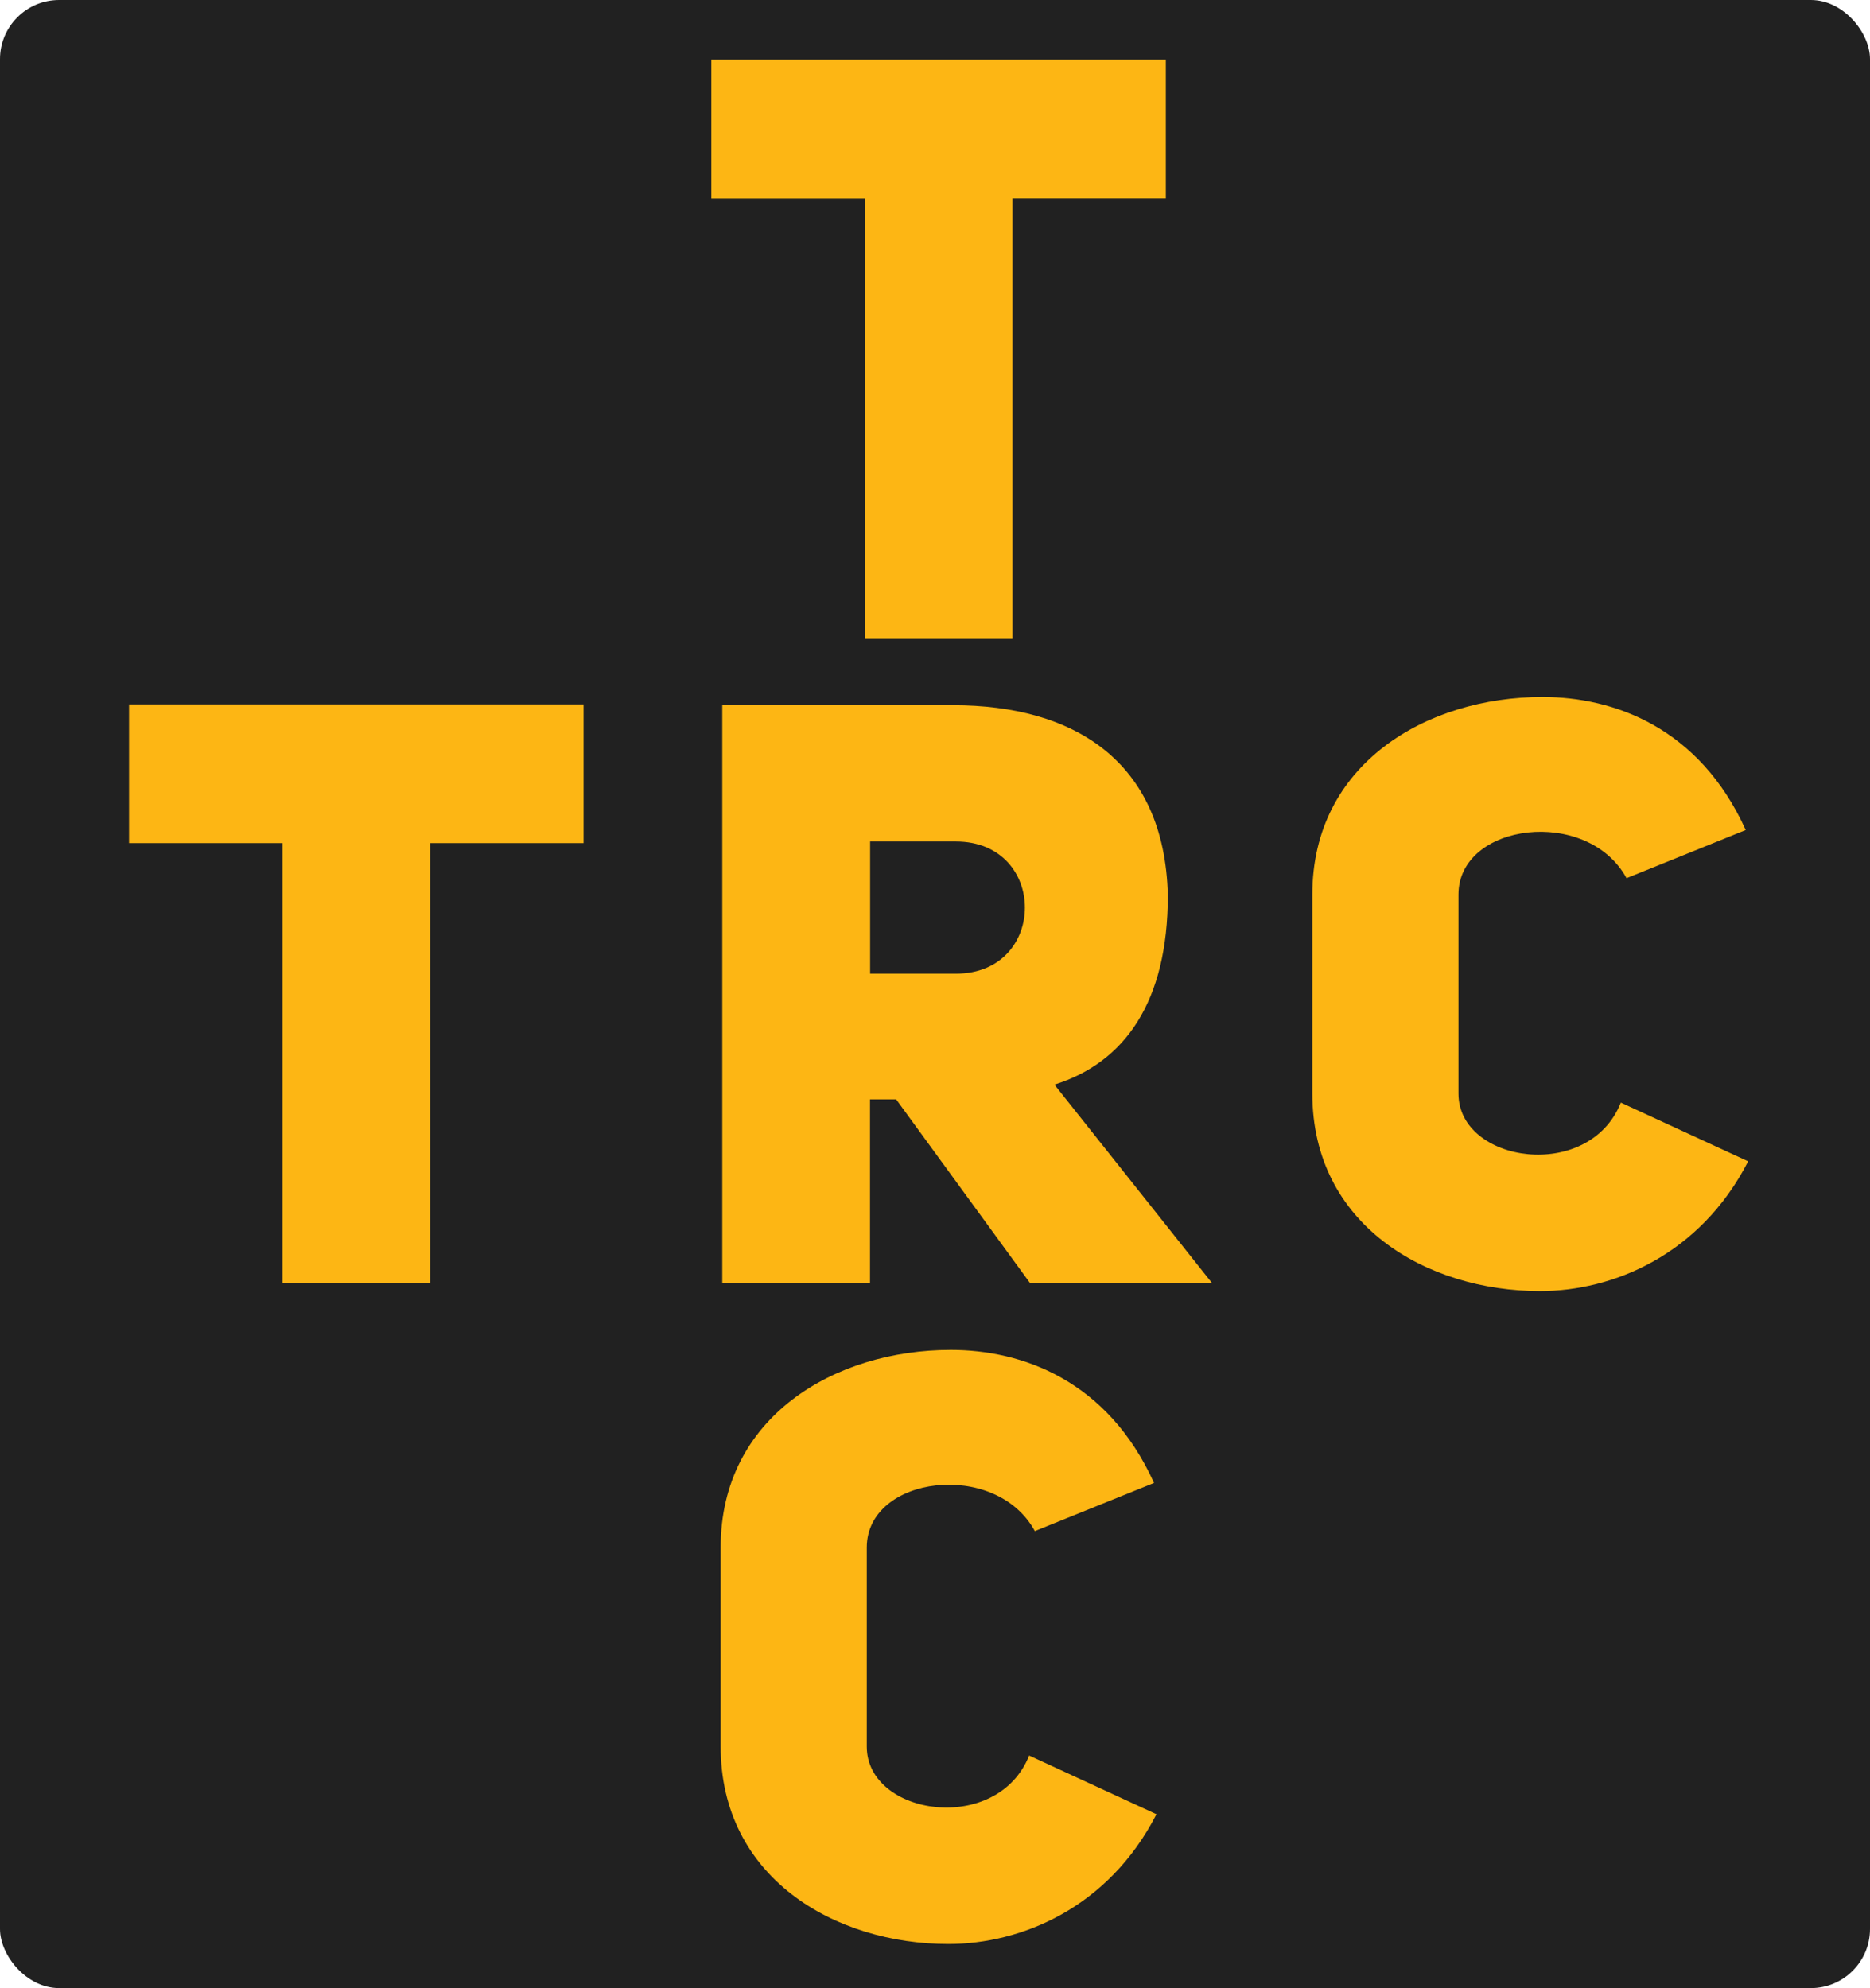
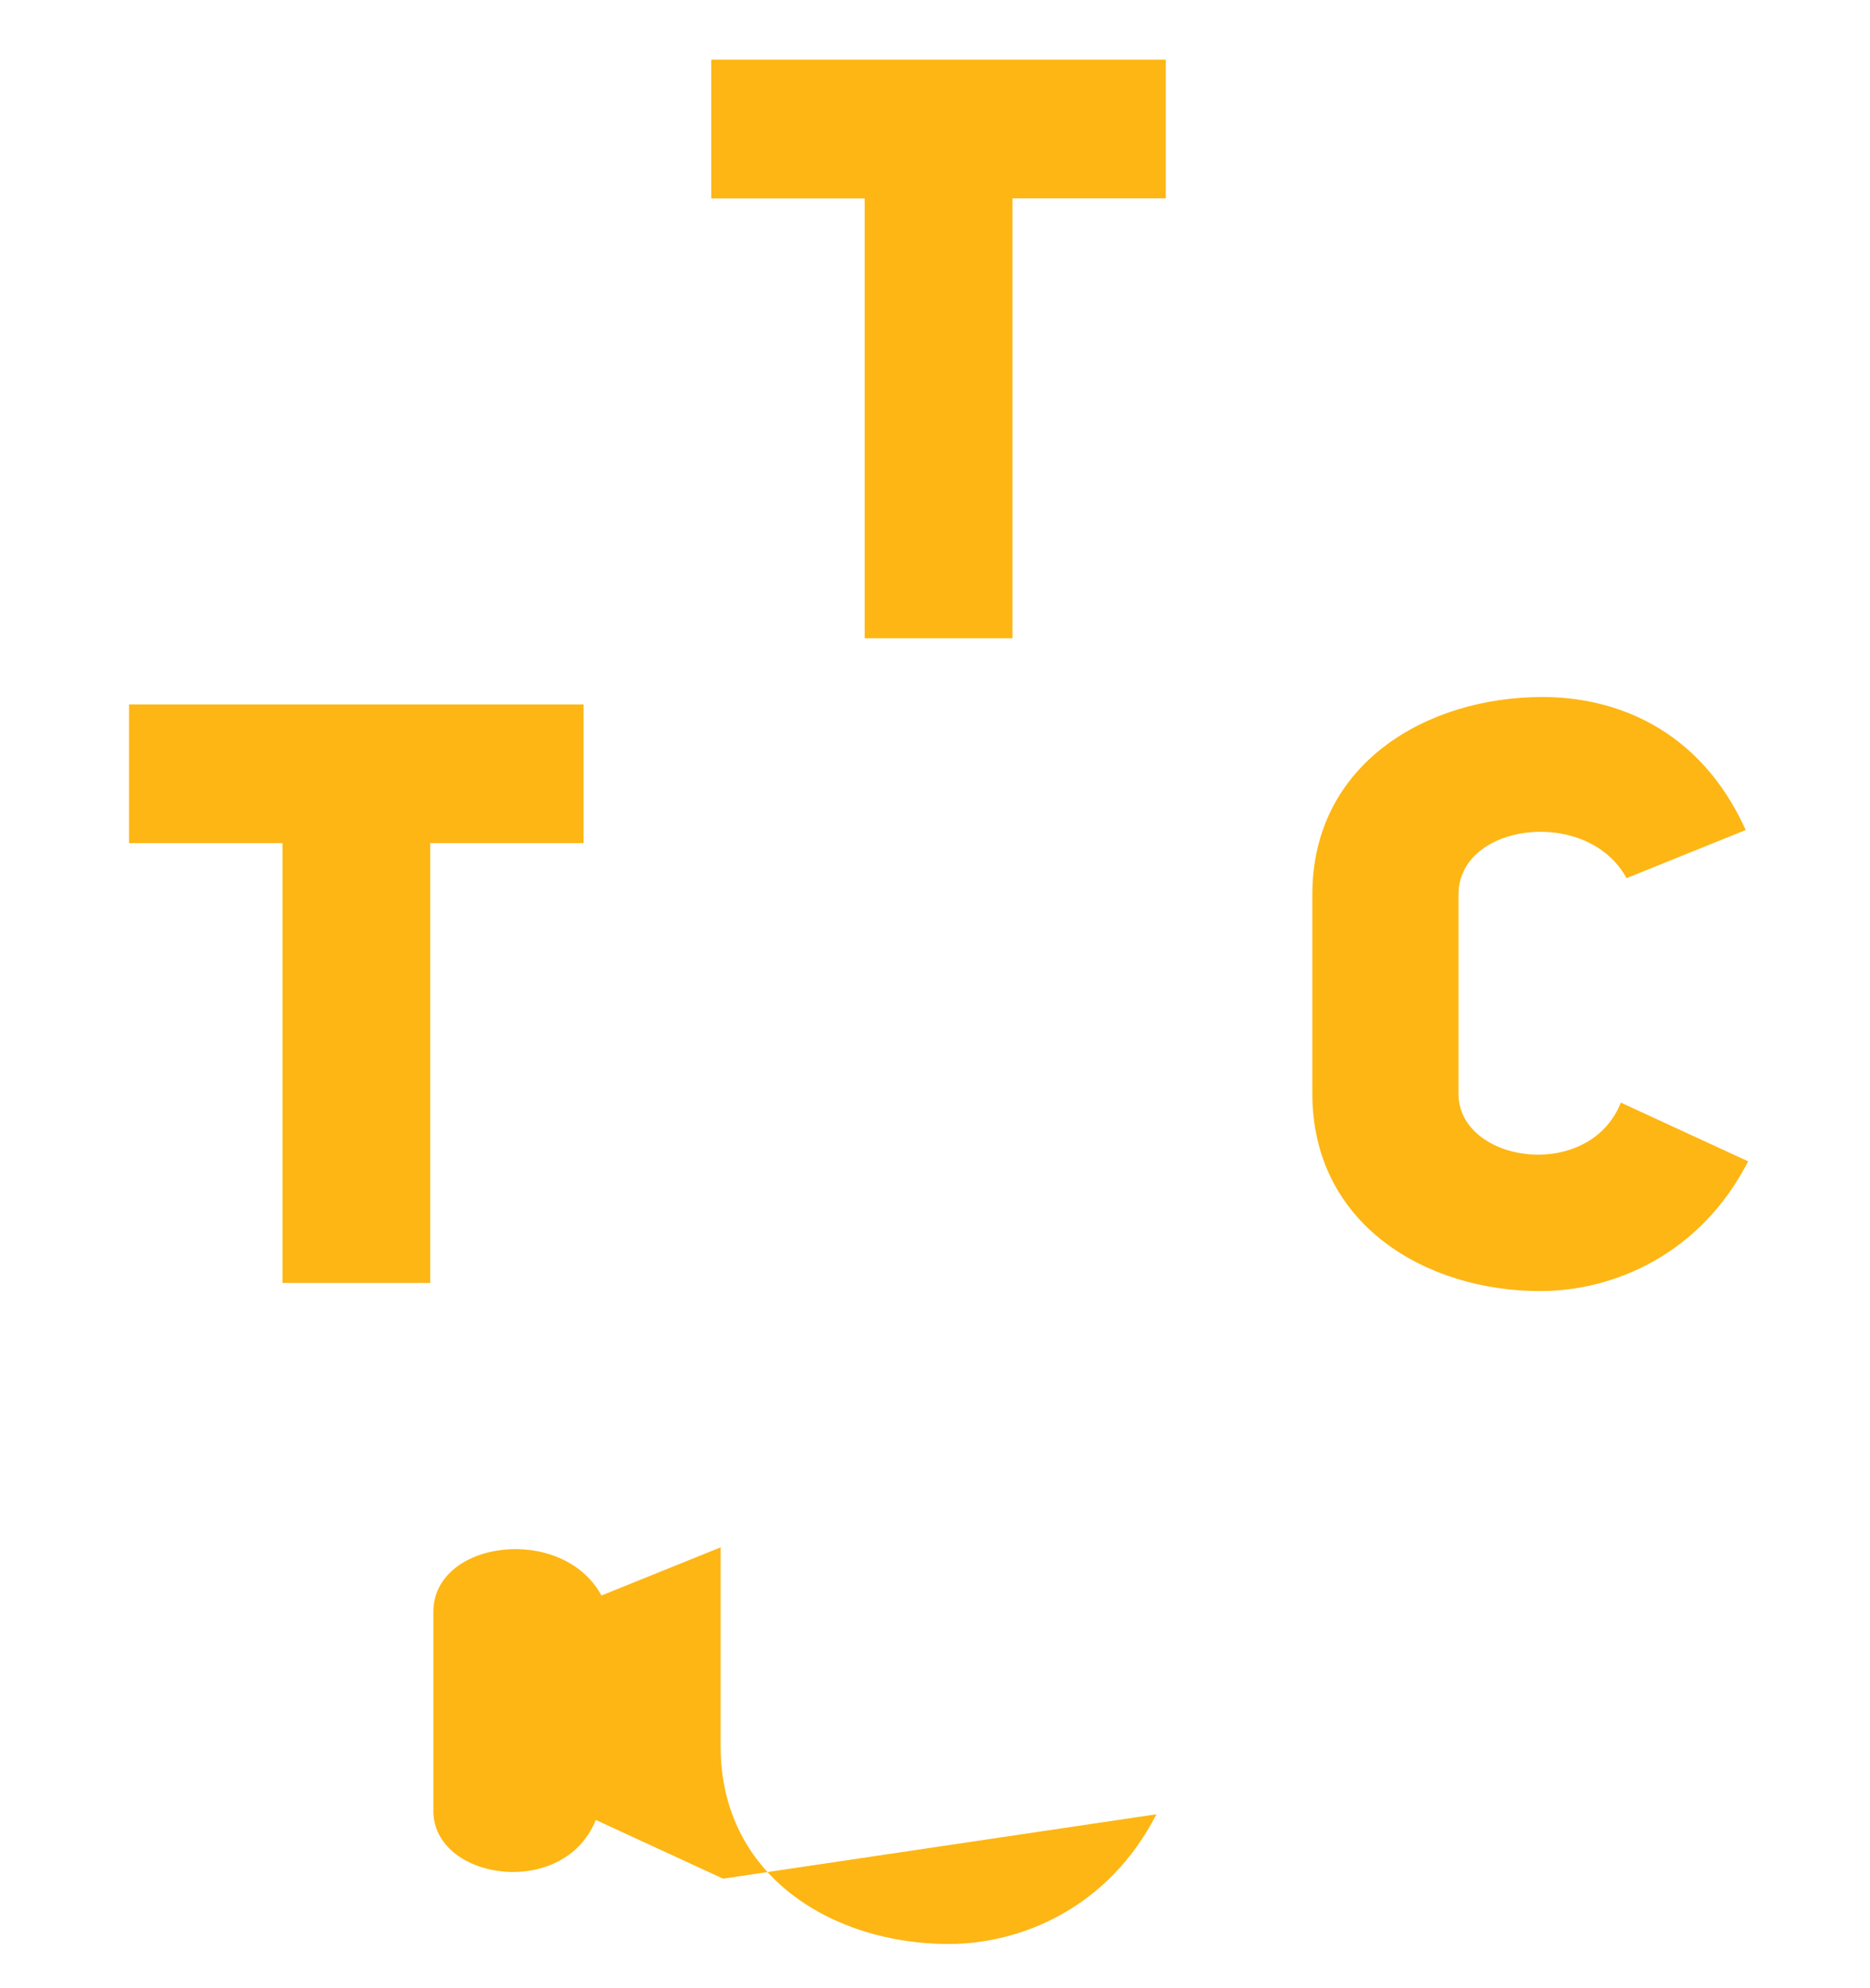
<svg xmlns="http://www.w3.org/2000/svg" id="Layer_2" data-name="Layer 2" viewBox="0 0 184.03 195.67">
  <defs>
    <style>
      .cls-1 {
        fill: #fdb614;
      }

      .cls-2 {
        fill: #212121;
      }
    </style>
  </defs>
  <g id="Layer_1-2" data-name="Layer 1">
-     <rect class="cls-2" width="184.03" height="195.67" rx="5.82" ry="5.82" />
    <g>
      <path class="cls-1" d="M42.34,82.98v43.29h-14.54v-43.29h-15.1v-13.65h44.73v13.65h-15.1Z" />
-       <path class="cls-1" d="M88.19,108.2h-2.57v18.07h-14.54v-56.86h22.73c11.73,0,20.8,5.38,21.12,18.71,0,10.52-4.26,16.46-11.16,18.63l15.5,19.52h-17.91l-13.17-18.07ZM94.06,95.83c9.07,0,9.07-13.01,0-13.01h-8.43v13.01h8.43Z" />
      <path class="cls-1" d="M172.04,114.3c-4.74,9.24-13.33,12.77-20.48,12.77-11.16,0-22.41-6.51-22.41-19.44v-19.6c0-12.85,11.24-19.43,22.65-19.43,6.99,0,15.42,2.97,20,13.09l-11.73,4.74c-3.85-7.07-16.54-5.46-16.54,1.61v19.6c0,6.83,12.85,8.75,15.98.88l12.53,5.78Z" />
    </g>
    <path class="cls-1" d="M99.64,19.53v43.29h-14.54V19.53h-15.1V5.87h44.73v13.65h-15.1Z" />
-     <path class="cls-1" d="M113.81,178.56c-4.74,9.24-13.33,12.77-20.48,12.77-11.16,0-22.41-6.51-22.41-19.44v-19.6c0-12.85,11.24-19.43,22.65-19.43,6.99,0,15.42,2.97,20,13.09l-11.73,4.74c-3.85-7.07-16.54-5.46-16.54,1.61v19.6c0,6.83,12.85,8.75,15.98.88l12.53,5.78Z" />
+     <path class="cls-1" d="M113.81,178.56c-4.74,9.24-13.33,12.77-20.48,12.77-11.16,0-22.41-6.51-22.41-19.44v-19.6l-11.73,4.74c-3.85-7.07-16.54-5.46-16.54,1.61v19.6c0,6.83,12.85,8.75,15.98.88l12.53,5.78Z" />
  </g>
</svg>